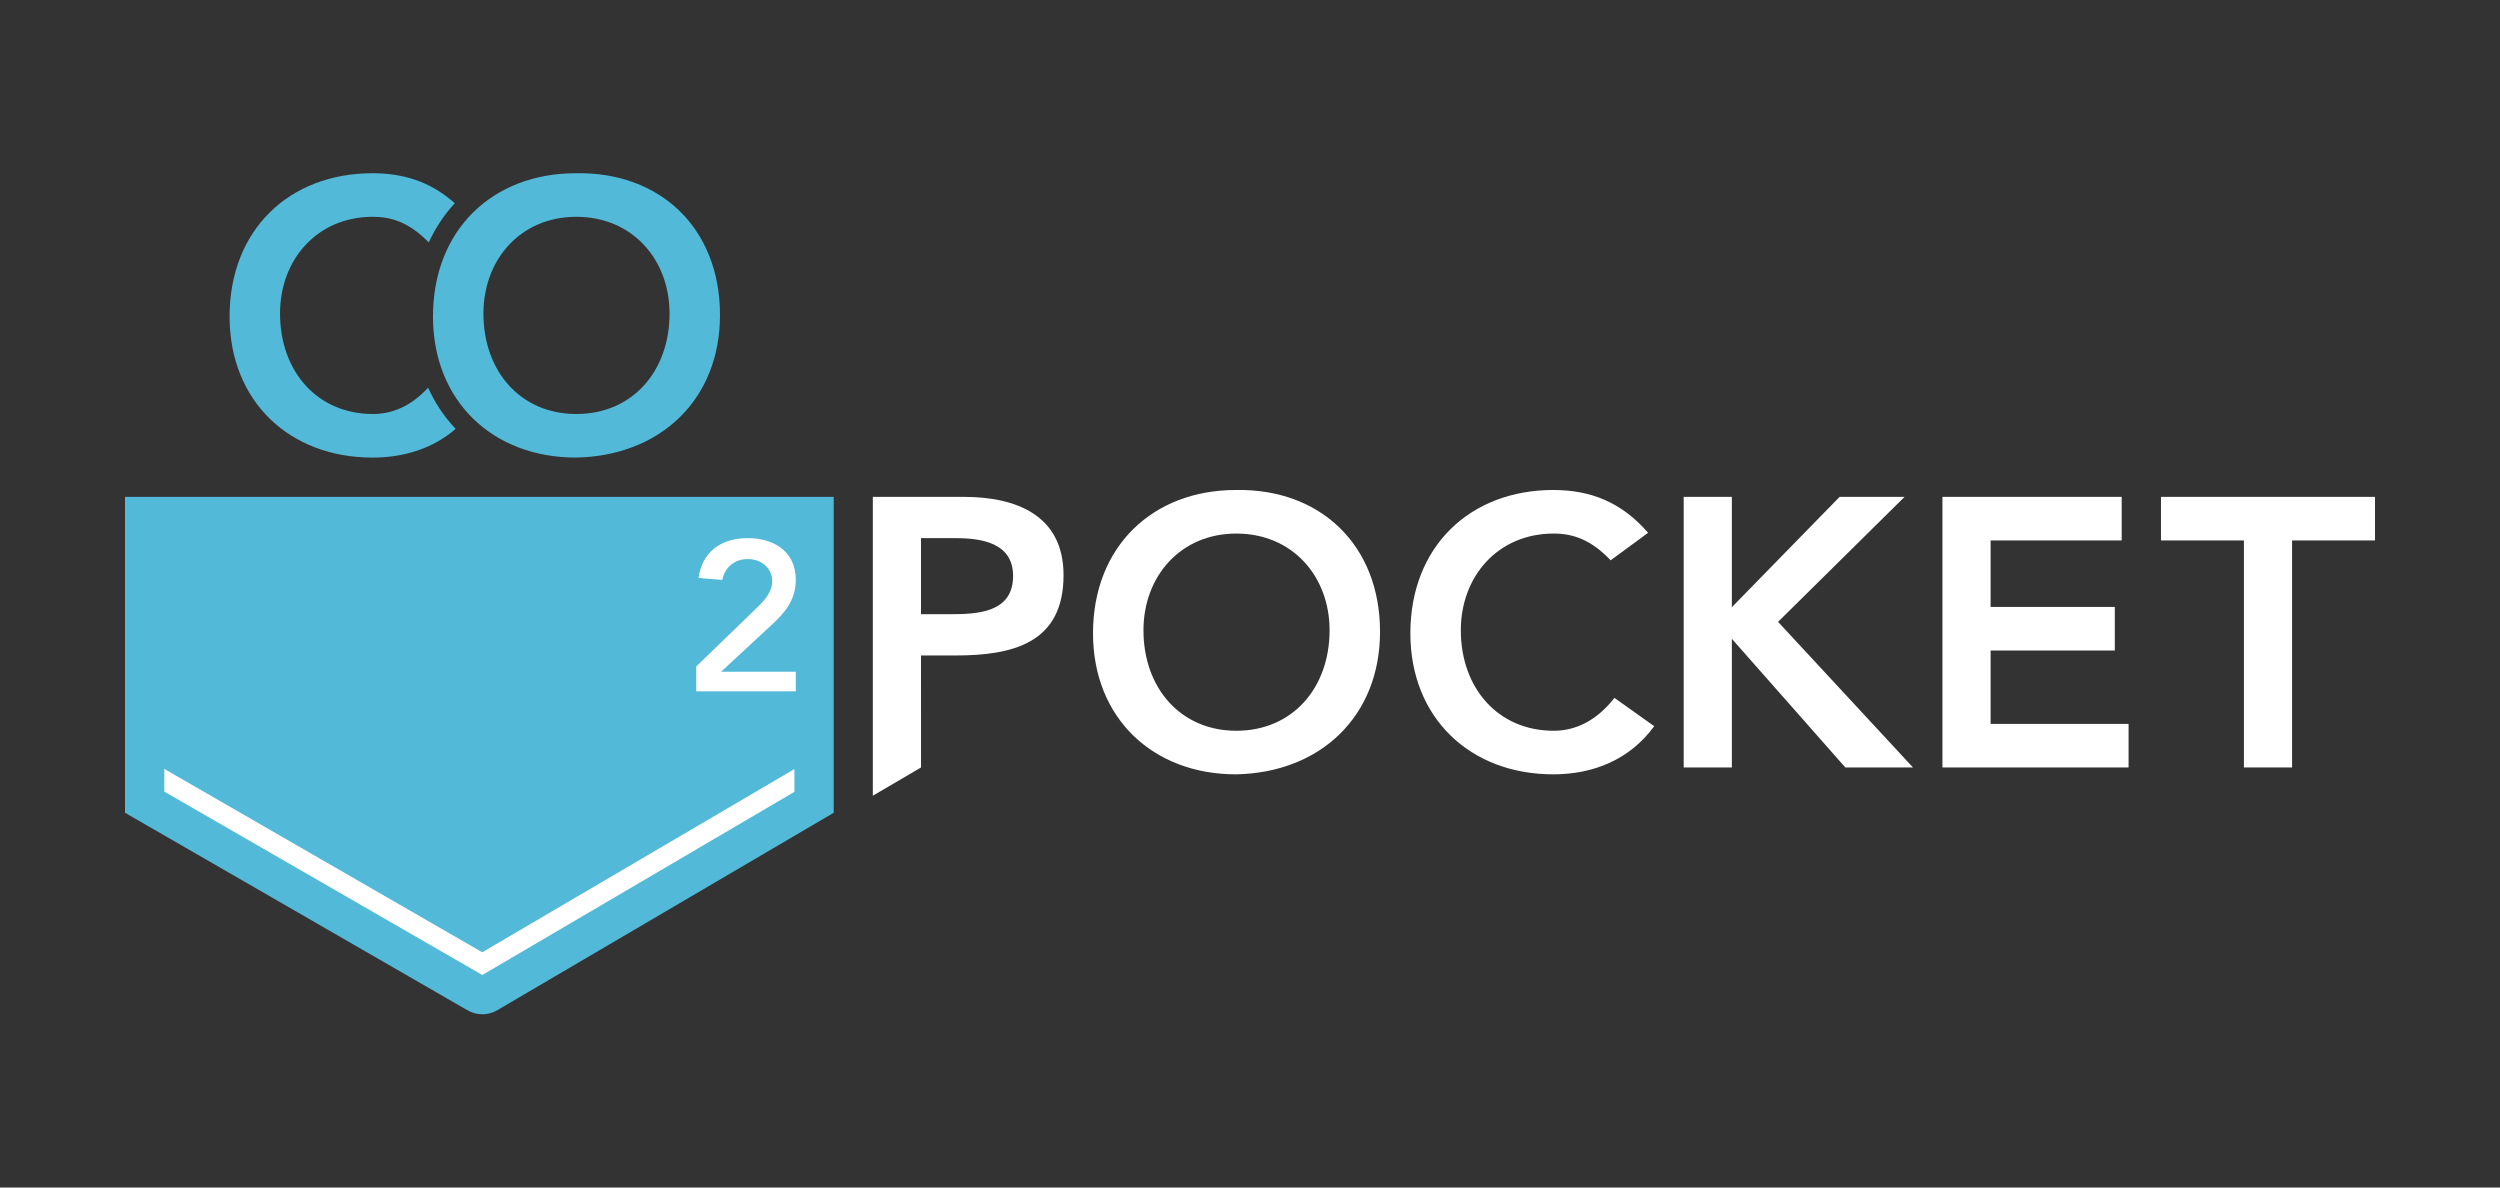
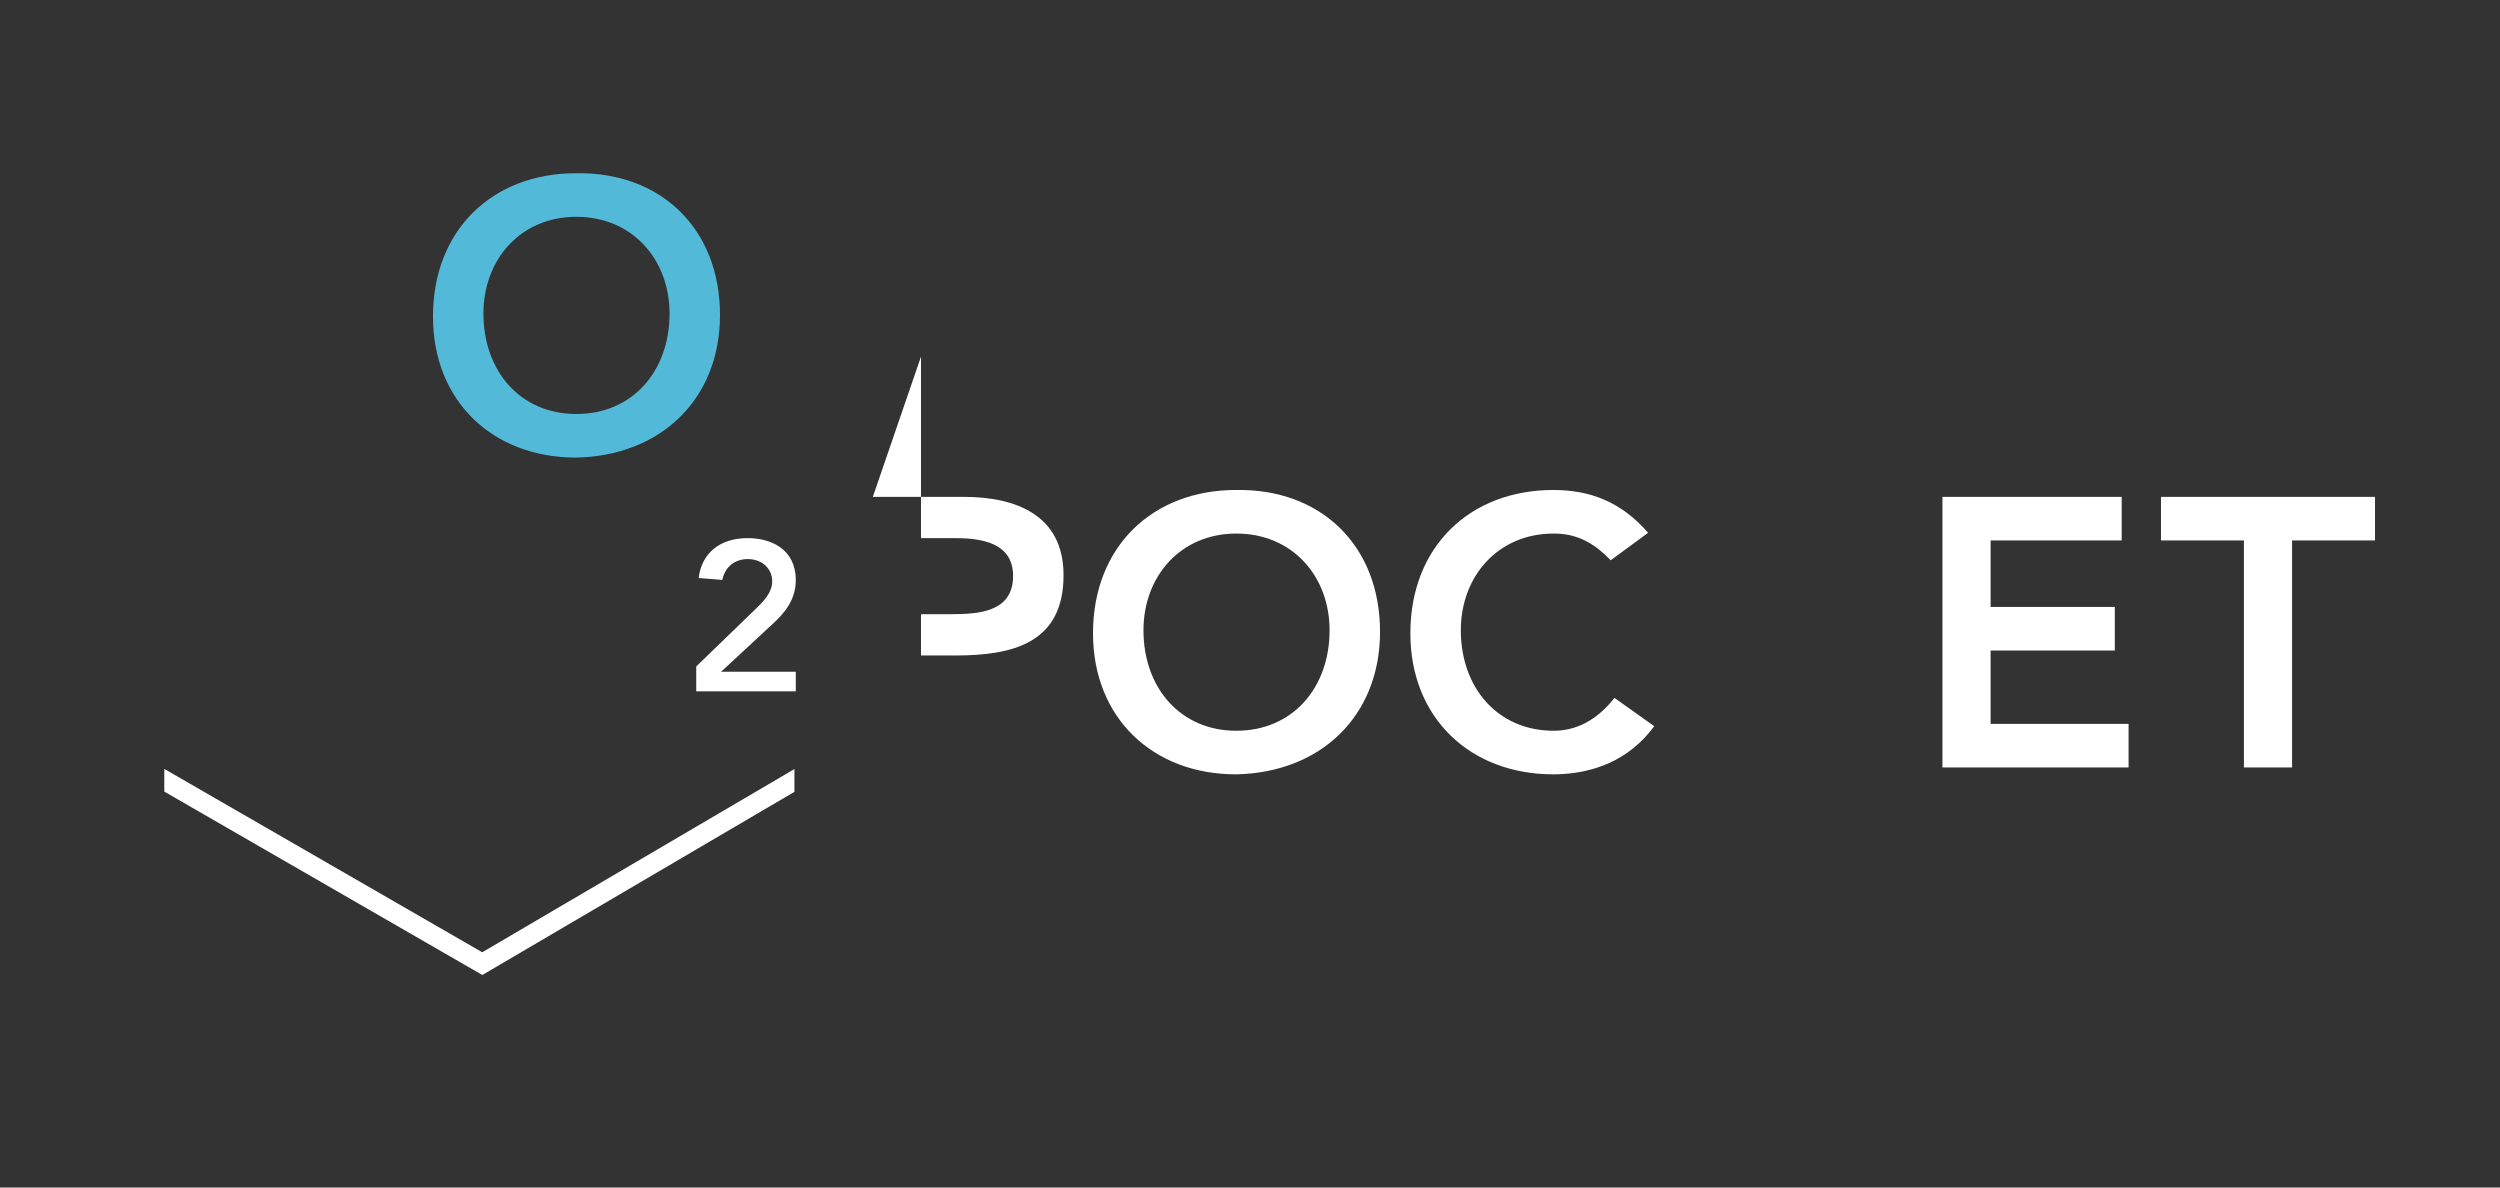
<svg xmlns="http://www.w3.org/2000/svg" id="Layer_1" data-name="Layer 1" version="1.1" viewBox="0 0 400 190">
  <rect x="0" y="0" width="400" height="190" fill="#333333" stroke="none" />
  <defs>
    <style> .cls-1 { fill: none; } .cls-1, .cls-2, .cls-3 { stroke-width: 0px; } .cls-2 { fill: #52b9d8; } .cls-3 { fill: #fff; } </style>
  </defs>
  <g>
-     <path class="cls-3" d="M139.653,79.499h14.554c8.377,0,15.96,2.935,15.96,12.536,0,10.884-8.133,12.841-17.305,12.841h-5.503l.005,17.917-7.71,4.524v-47.818ZM152.005,98.272c4.403,0,10.09-.245,10.09-6.115,0-5.32-5.075-6.054-9.233-6.054h-5.503v12.169h4.647Z" />
+     <path class="cls-3" d="M139.653,79.499h14.554c8.377,0,15.96,2.935,15.96,12.536,0,10.884-8.133,12.841-17.305,12.841h-5.503v-47.818ZM152.005,98.272c4.403,0,10.09-.245,10.09-6.115,0-5.32-5.075-6.054-9.233-6.054h-5.503v12.169h4.647Z" />
    <path class="cls-3" d="M197.752,78.398c13.514-.245,23.053,8.805,23.053,22.686,0,13.514-9.539,22.564-23.053,22.809-13.331,0-22.87-9.05-22.87-22.564,0-13.881,9.539-22.931,22.87-22.931ZM197.813,116.922c8.989,0,14.92-6.848,14.92-16.082,0-8.622-5.931-15.471-14.92-15.471-8.928,0-14.859,6.849-14.859,15.471,0,9.234,5.932,16.082,14.859,16.082Z" />
    <path class="cls-3" d="M257.702,89.649c-3.18-3.363-6.115-4.28-9.111-4.28-8.928,0-14.859,6.849-14.859,15.471,0,9.234,5.932,16.082,14.859,16.082,3.485,0,6.849-1.59,9.723-5.259l6.359,4.525c-3.914,5.381-9.784,7.705-16.143,7.705-13.331,0-22.87-9.05-22.87-22.564,0-13.881,9.539-22.931,22.87-22.931,5.87,0,10.884,1.896,15.165,6.849l-5.992,4.403Z" />
-     <path class="cls-3" d="M269.392,79.499h7.705v18.345h-.678l17.917-18.345h10.395l-20.24,19.996,21.586,23.298h-10.823l-18.773-21.28h.617v21.28h-7.705v-43.294Z" />
    <path class="cls-3" d="M310.791,79.499h28.679v6.971h-20.974v10.64h19.873v6.971h-19.873v11.741h22.075v6.971h-29.78v-43.294Z" />
    <path class="cls-3" d="M359.026,86.47h-13.269v-6.971h34.243v6.971h-13.269v36.322h-7.705v-36.322Z" />
  </g>
-   <path class="cls-2" d="M20,79.499h113.395v50.544l-53.838,31.596c-1.499.88-3.36.863-4.843-.042l-54.714-31.554v-50.544Z" />
  <g>
-     <path class="cls-2" d="M68.495,62.031c-.116.127-.234.247-.351.368h0c-2.582,2.658-5.484,3.841-8.479,3.841-8.928,0-14.859-6.849-14.859-16.082,0-8.622,5.932-15.471,14.859-15.471,2.828,0,5.602.829,8.578,3.748h0c.12.117.239.232.359.356,1.073-2.34,2.477-4.444,4.165-6.274-.121-.109-.244-.209-.365-.313h0c-3.734-3.201-7.976-4.487-12.798-4.487-13.331,0-22.87,9.05-22.87,22.931,0,13.514,9.539,22.564,22.87,22.564,4.964,0,9.63-1.416,13.3-4.596-1.822-1.919-3.303-4.137-4.408-6.584Z" />
    <path class="cls-2" d="M92.146,27.717c13.514-.245,23.053,8.806,23.053,22.687,0,13.514-9.539,22.564-23.053,22.808-13.331,0-22.87-9.05-22.87-22.564,0-13.881,9.539-22.931,22.87-22.931ZM92.207,66.241c8.989,0,14.92-6.849,14.92-16.082,0-8.622-5.931-15.471-14.92-15.471-8.928,0-14.859,6.849-14.859,15.471,0,9.233,5.932,16.082,14.859,16.082Z" />
  </g>
  <path class="cls-3" d="M111.398,110.618v-3.988l9.509-9.198c1.179-1.143,2.645-2.565,2.645-4.417,0-2.064-1.645-3.563-3.912-3.563-2.099,0-3.668,1.297-4.069,3.331l-3.791-.301c.501-4.005,3.417-6.383,7.86-6.383,3.714,0,7.684,1.762,7.684,6.706,0,3.183-1.781,5.261-3.706,7.033l-8.237,7.636h11.943v3.143h-15.926Z" />
  <polygon class="cls-3" points="127.108 123.049 77.158 152.364 26.287 123.025 26.287 126.654 77.172 156 127.108 126.694 127.108 123.049" />
  <rect class="cls-1" width="400" height="190" />
</svg>